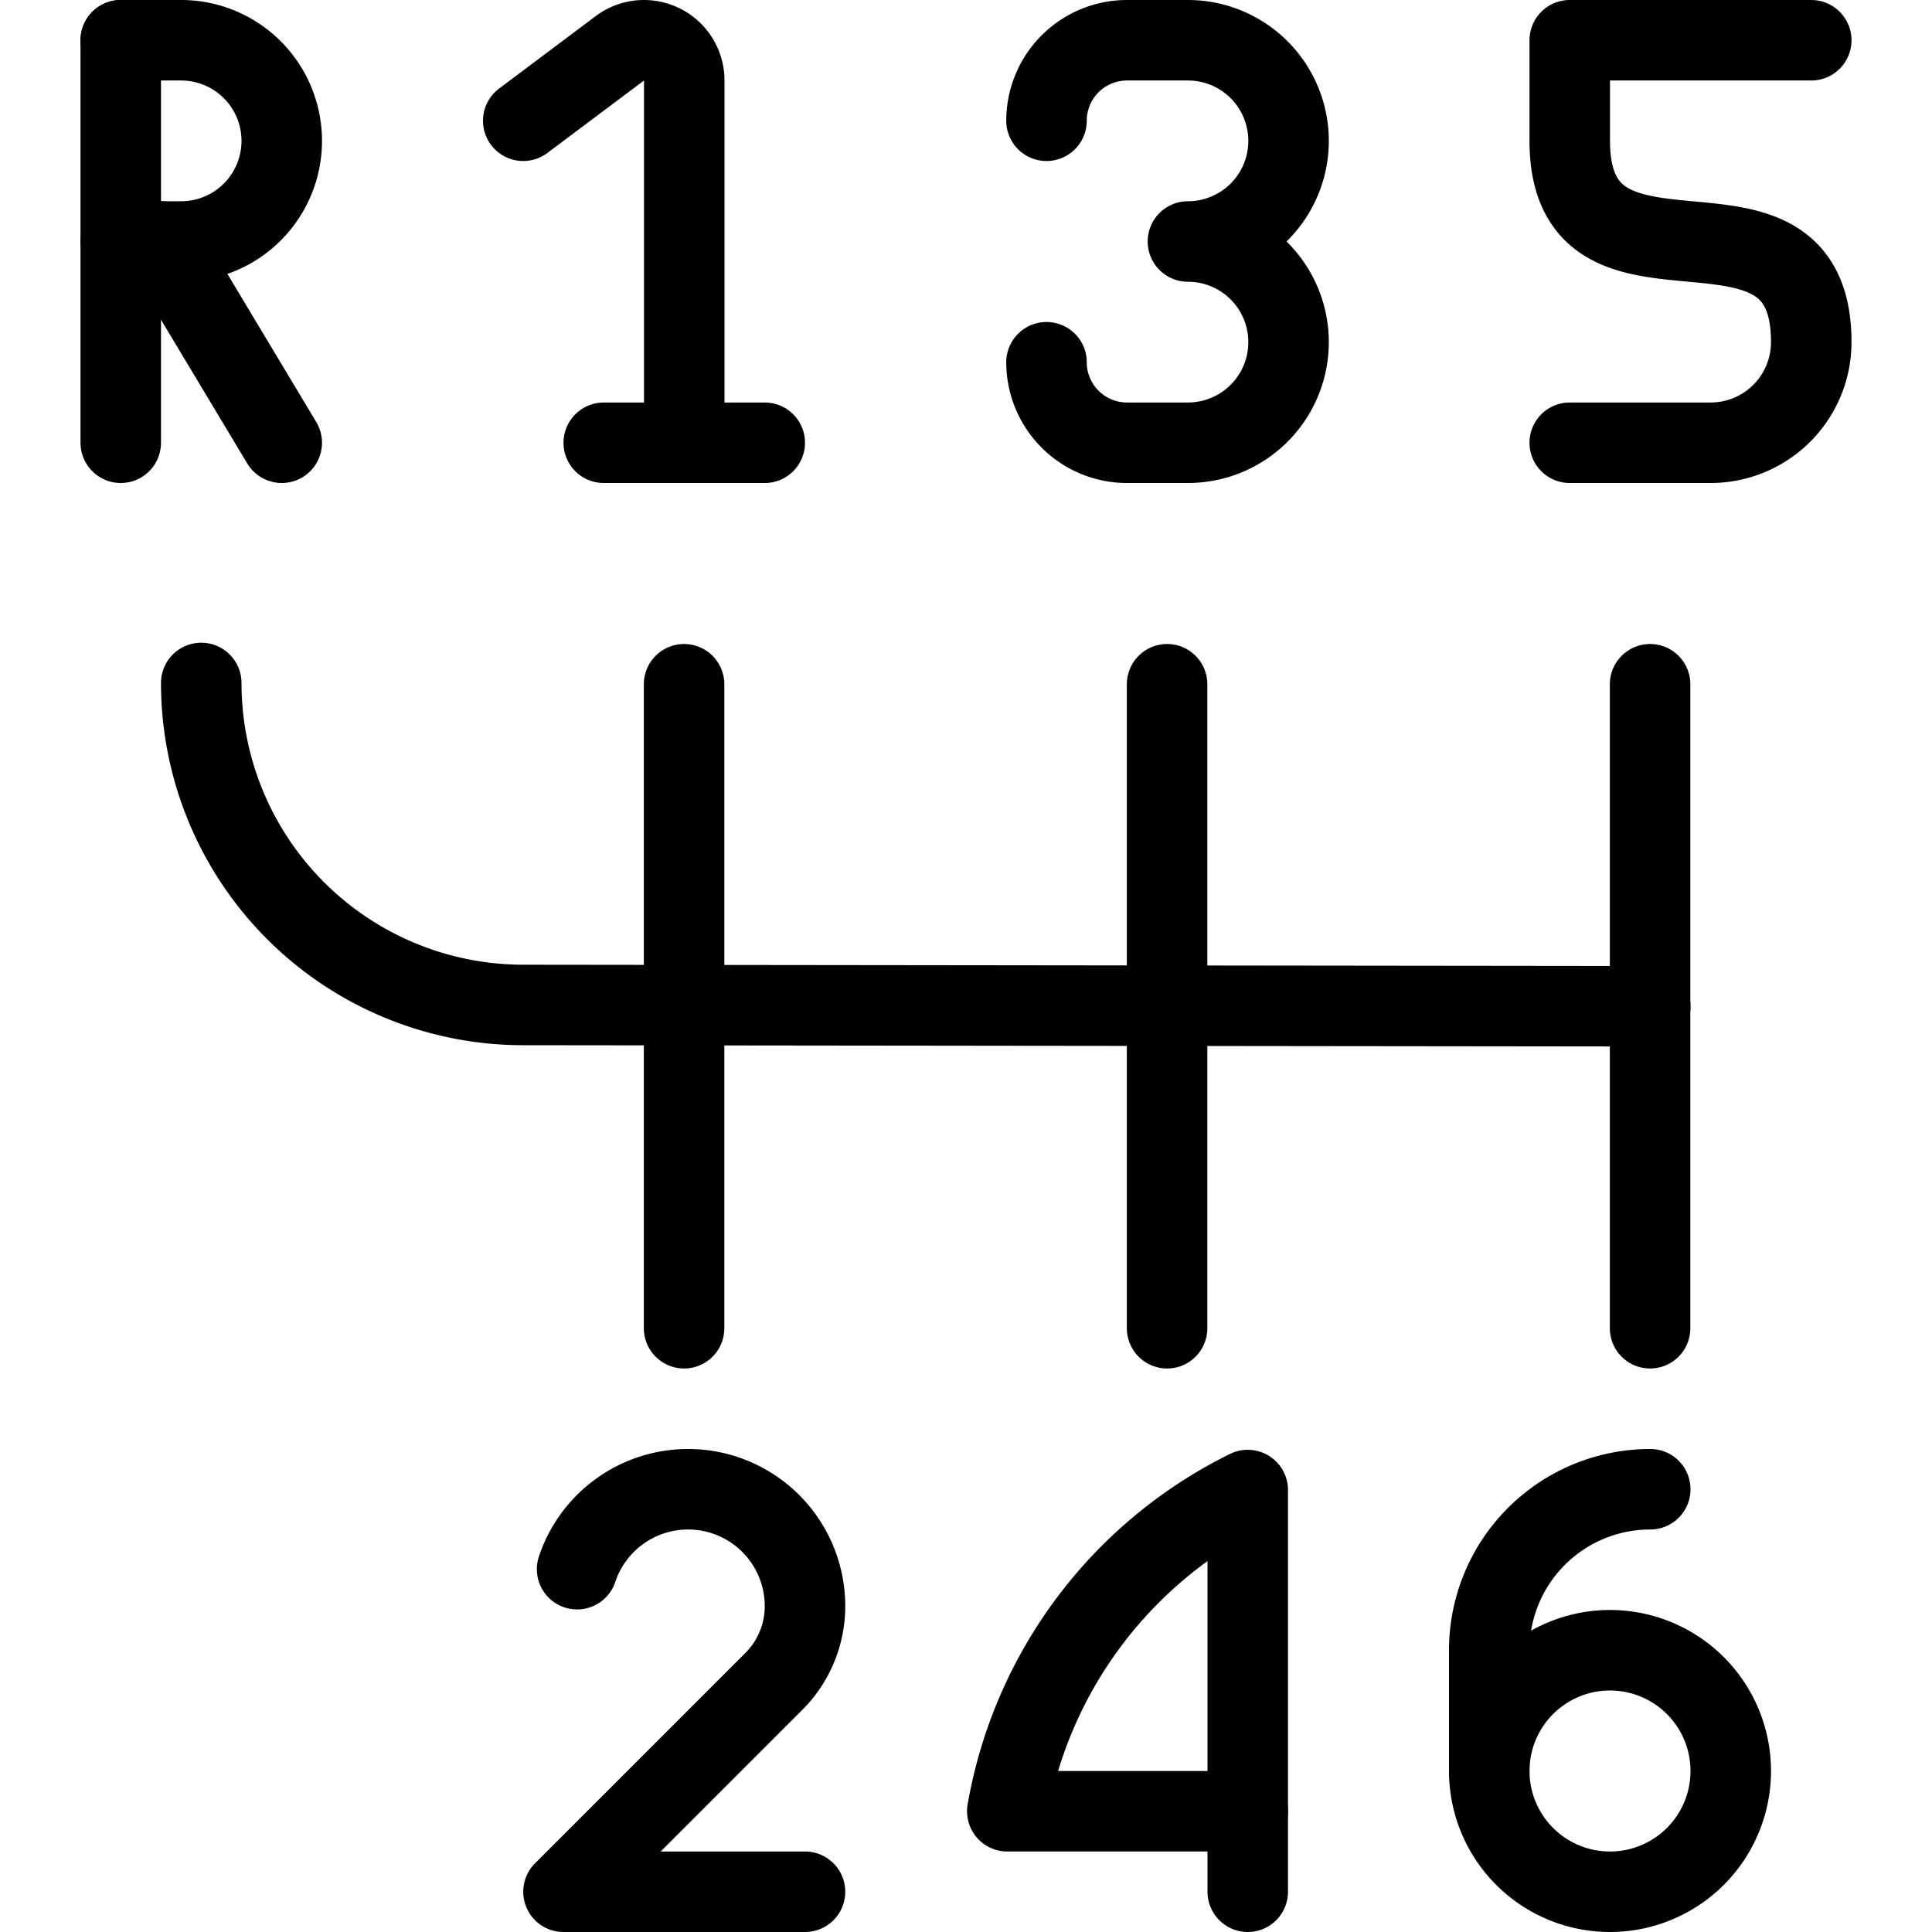
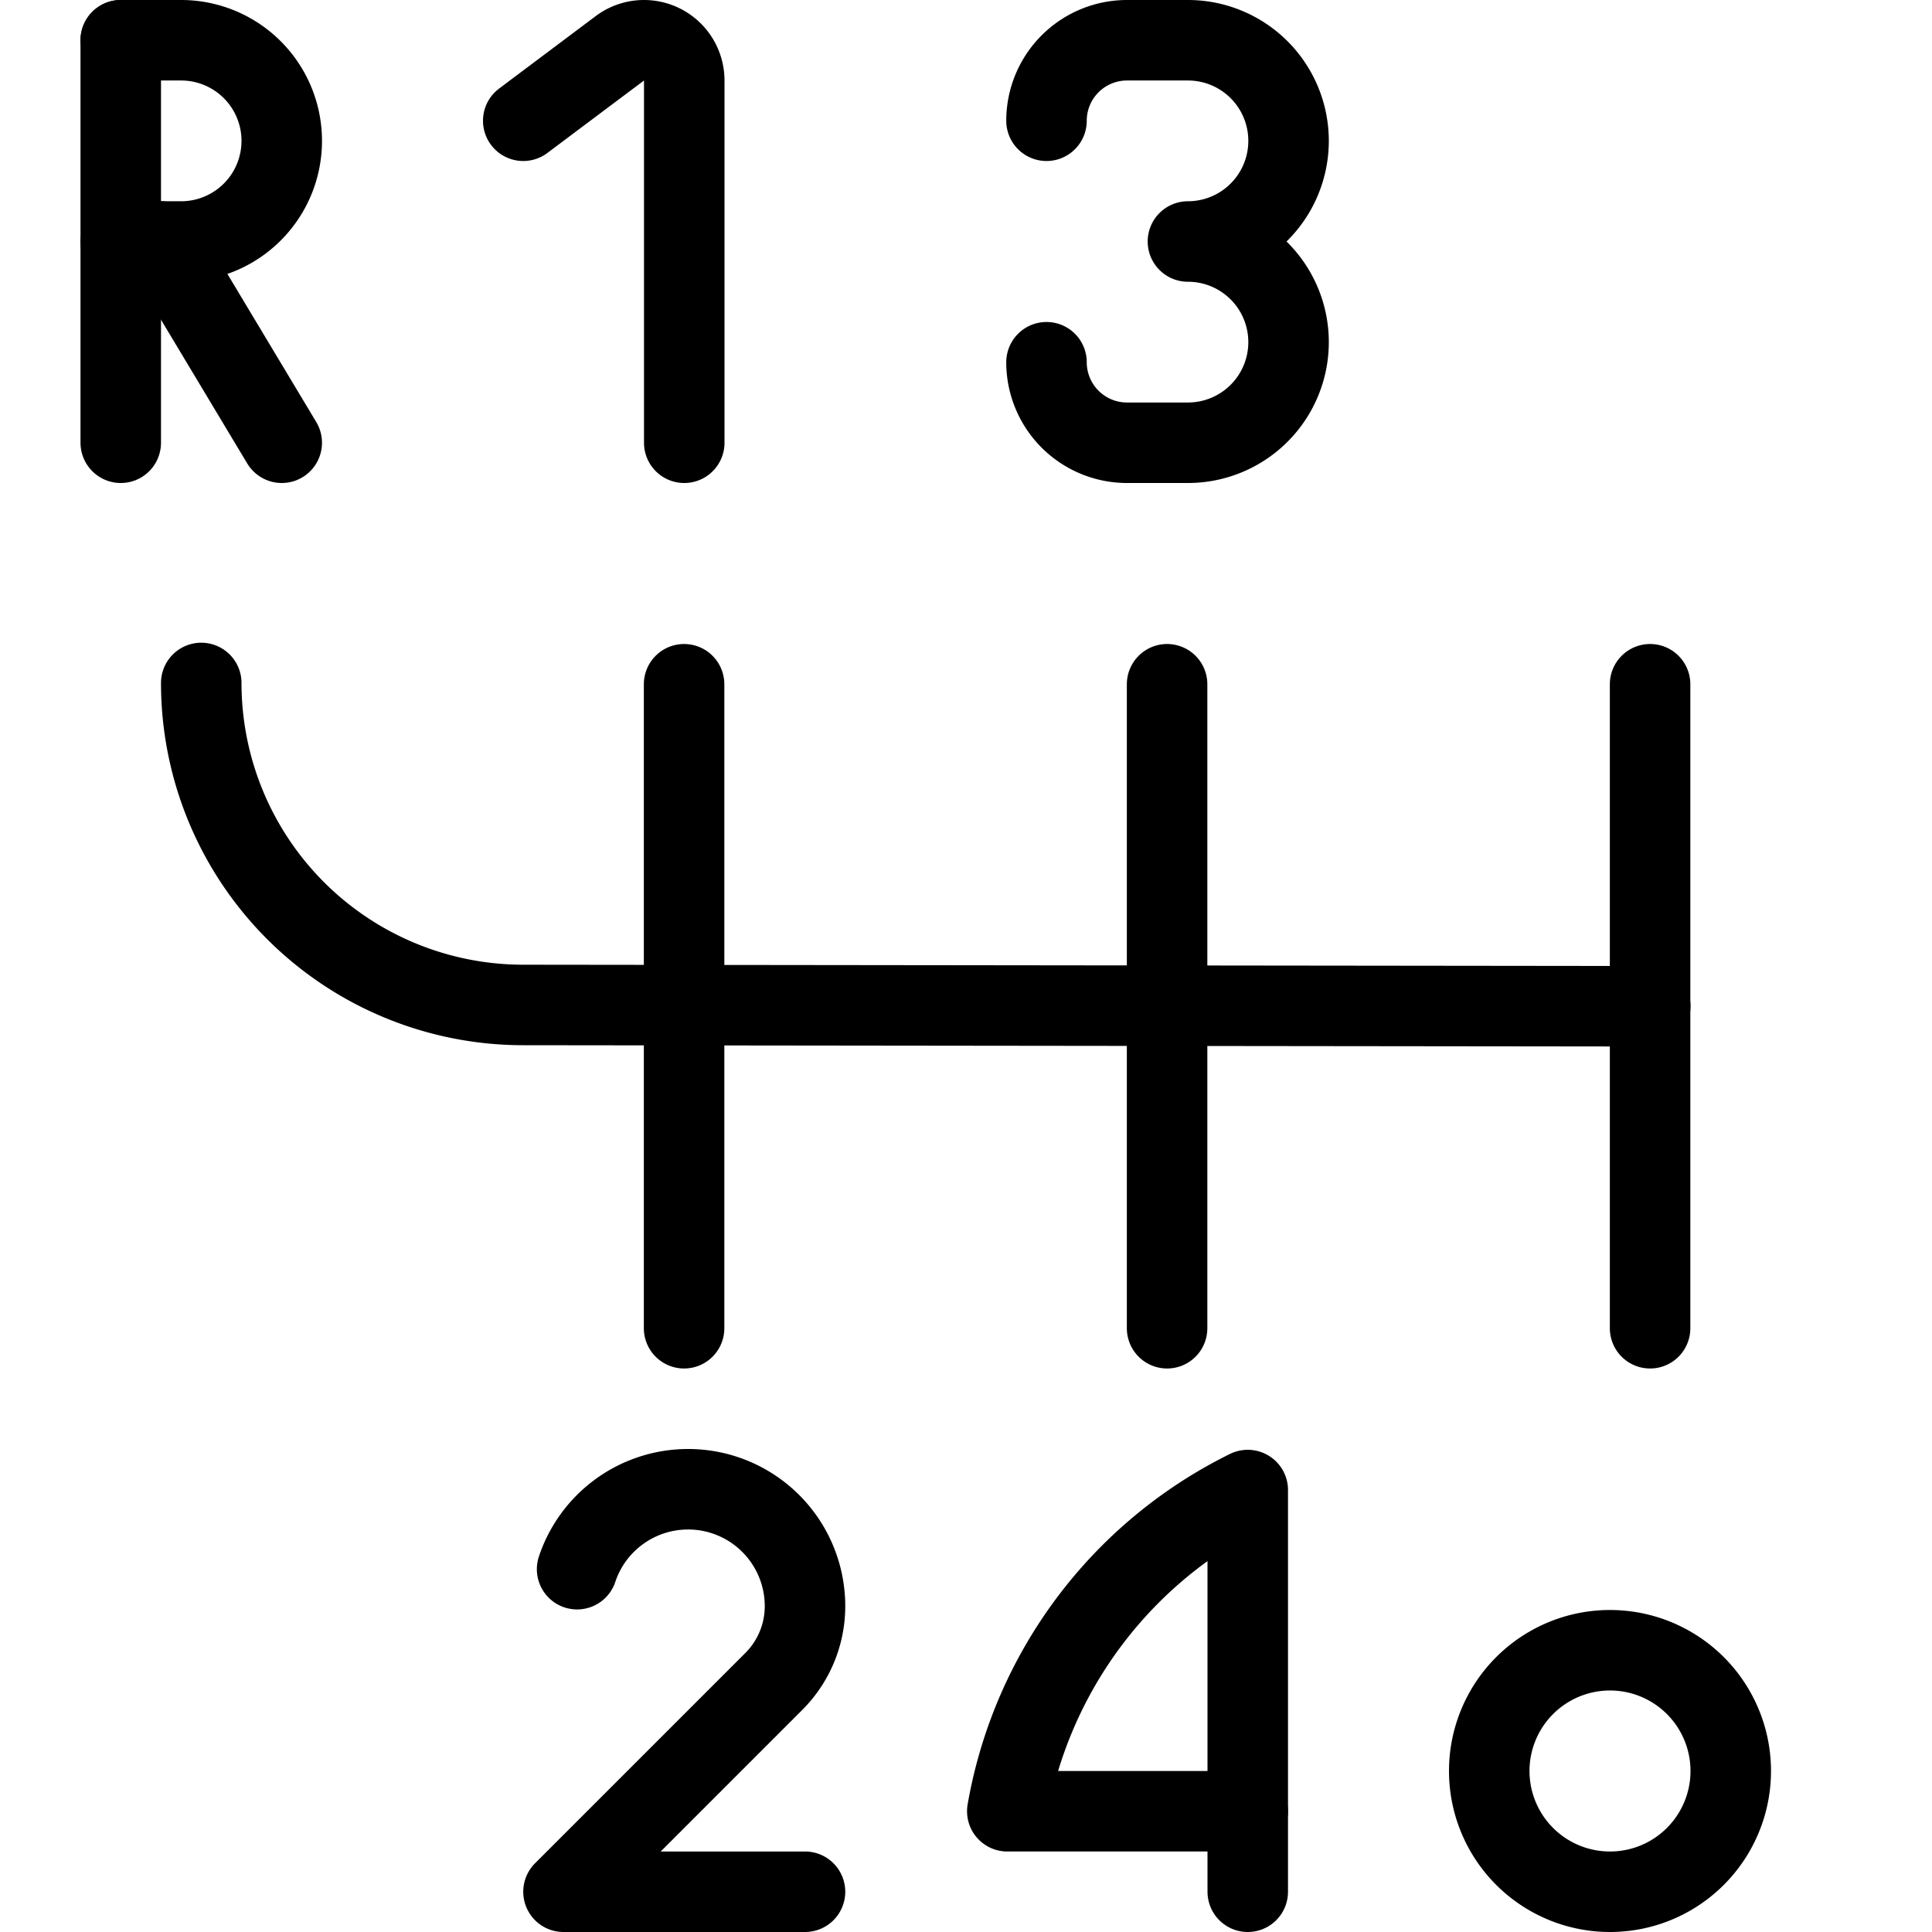
<svg xmlns="http://www.w3.org/2000/svg" viewBox="0 0 24 24">
  <g transform="matrix(1,0,0,1,0,0)">
    <path d="M2.5,8.5V8.484a4,4,0,0,0,4,4l14,.016" fill="none" stroke="#000000" stroke-linecap="round" stroke-linejoin="round" />
    <path d="M8.498 16.5L8.498 8.5" fill="none" stroke="#000000" stroke-linecap="round" stroke-linejoin="round" />
    <path d="M14.498 16.5L14.498 8.5" fill="none" stroke="#000000" stroke-linecap="round" stroke-linejoin="round" />
    <path d="M20.498 16.5L20.498 8.5" fill="none" stroke="#000000" stroke-linecap="round" stroke-linejoin="round" />
    <path d="M1.5 5.5L1.5 0.5" fill="none" stroke="#000000" stroke-linecap="round" stroke-linejoin="round" />
    <path d="M1.5.5h.75a1.25,1.25,0,0,1,0,2.5H1.5" fill="none" stroke="#000000" stroke-linecap="round" stroke-linejoin="round" />
    <path d="M3.5 5.5L2 3" fill="none" stroke="#000000" stroke-linecap="round" stroke-linejoin="round" />
    <path d="M7.169,19.493A1.453,1.453,0,0,1,8.547,18.5h0A1.452,1.452,0,0,1,10,19.953h0a1.321,1.321,0,0,1-.387.934L7,23.5h3" fill="none" stroke="#000000" stroke-linecap="round" stroke-linejoin="round" />
    <path d="M13,1.5a1,1,0,0,1,1-1l.757,0a1.249,1.249,0,0,1,0,2.5,1.249,1.249,0,0,1,0,2.5L14,5.5a1,1,0,0,1-1-1" fill="none" stroke="#000000" stroke-linecap="round" stroke-linejoin="round" />
    <path d="M8.5,5.5V1A.5.5,0,0,0,7.7.6l-1.2.9" fill="none" stroke="#000000" stroke-linecap="round" stroke-linejoin="round" />
-     <path d="M7.5 5.5L9.5 5.5" fill="none" stroke="#000000" stroke-linecap="round" stroke-linejoin="round" />
-     <path d="M19.5,5.5h1.75A1.25,1.25,0,0,0,22.5,4.25c0-2.222-3-.278-3-2.5V.5h3" fill="none" stroke="#000000" stroke-linecap="round" stroke-linejoin="round" />
    <path d="M18.500 22.000 A1.500 1.500 0 1 0 21.500 22.000 A1.500 1.500 0 1 0 18.500 22.000 Z" fill="none" stroke="#000000" stroke-linecap="round" stroke-linejoin="round" />
-     <path d="M20.5,18.5a2,2,0,0,0-2,2V22" fill="none" stroke="#000000" stroke-linecap="round" stroke-linejoin="round" />
    <path d="M15.5 23.5L15.5 22.5" fill="none" stroke="#000000" stroke-linecap="round" stroke-linejoin="round" />
    <path d="M15.5,22.5V18.51a5.5,5.5,0,0,0-2.987,3.99H15.5" fill="none" stroke="#000000" stroke-linecap="round" stroke-linejoin="round" />
  </g>
</svg>